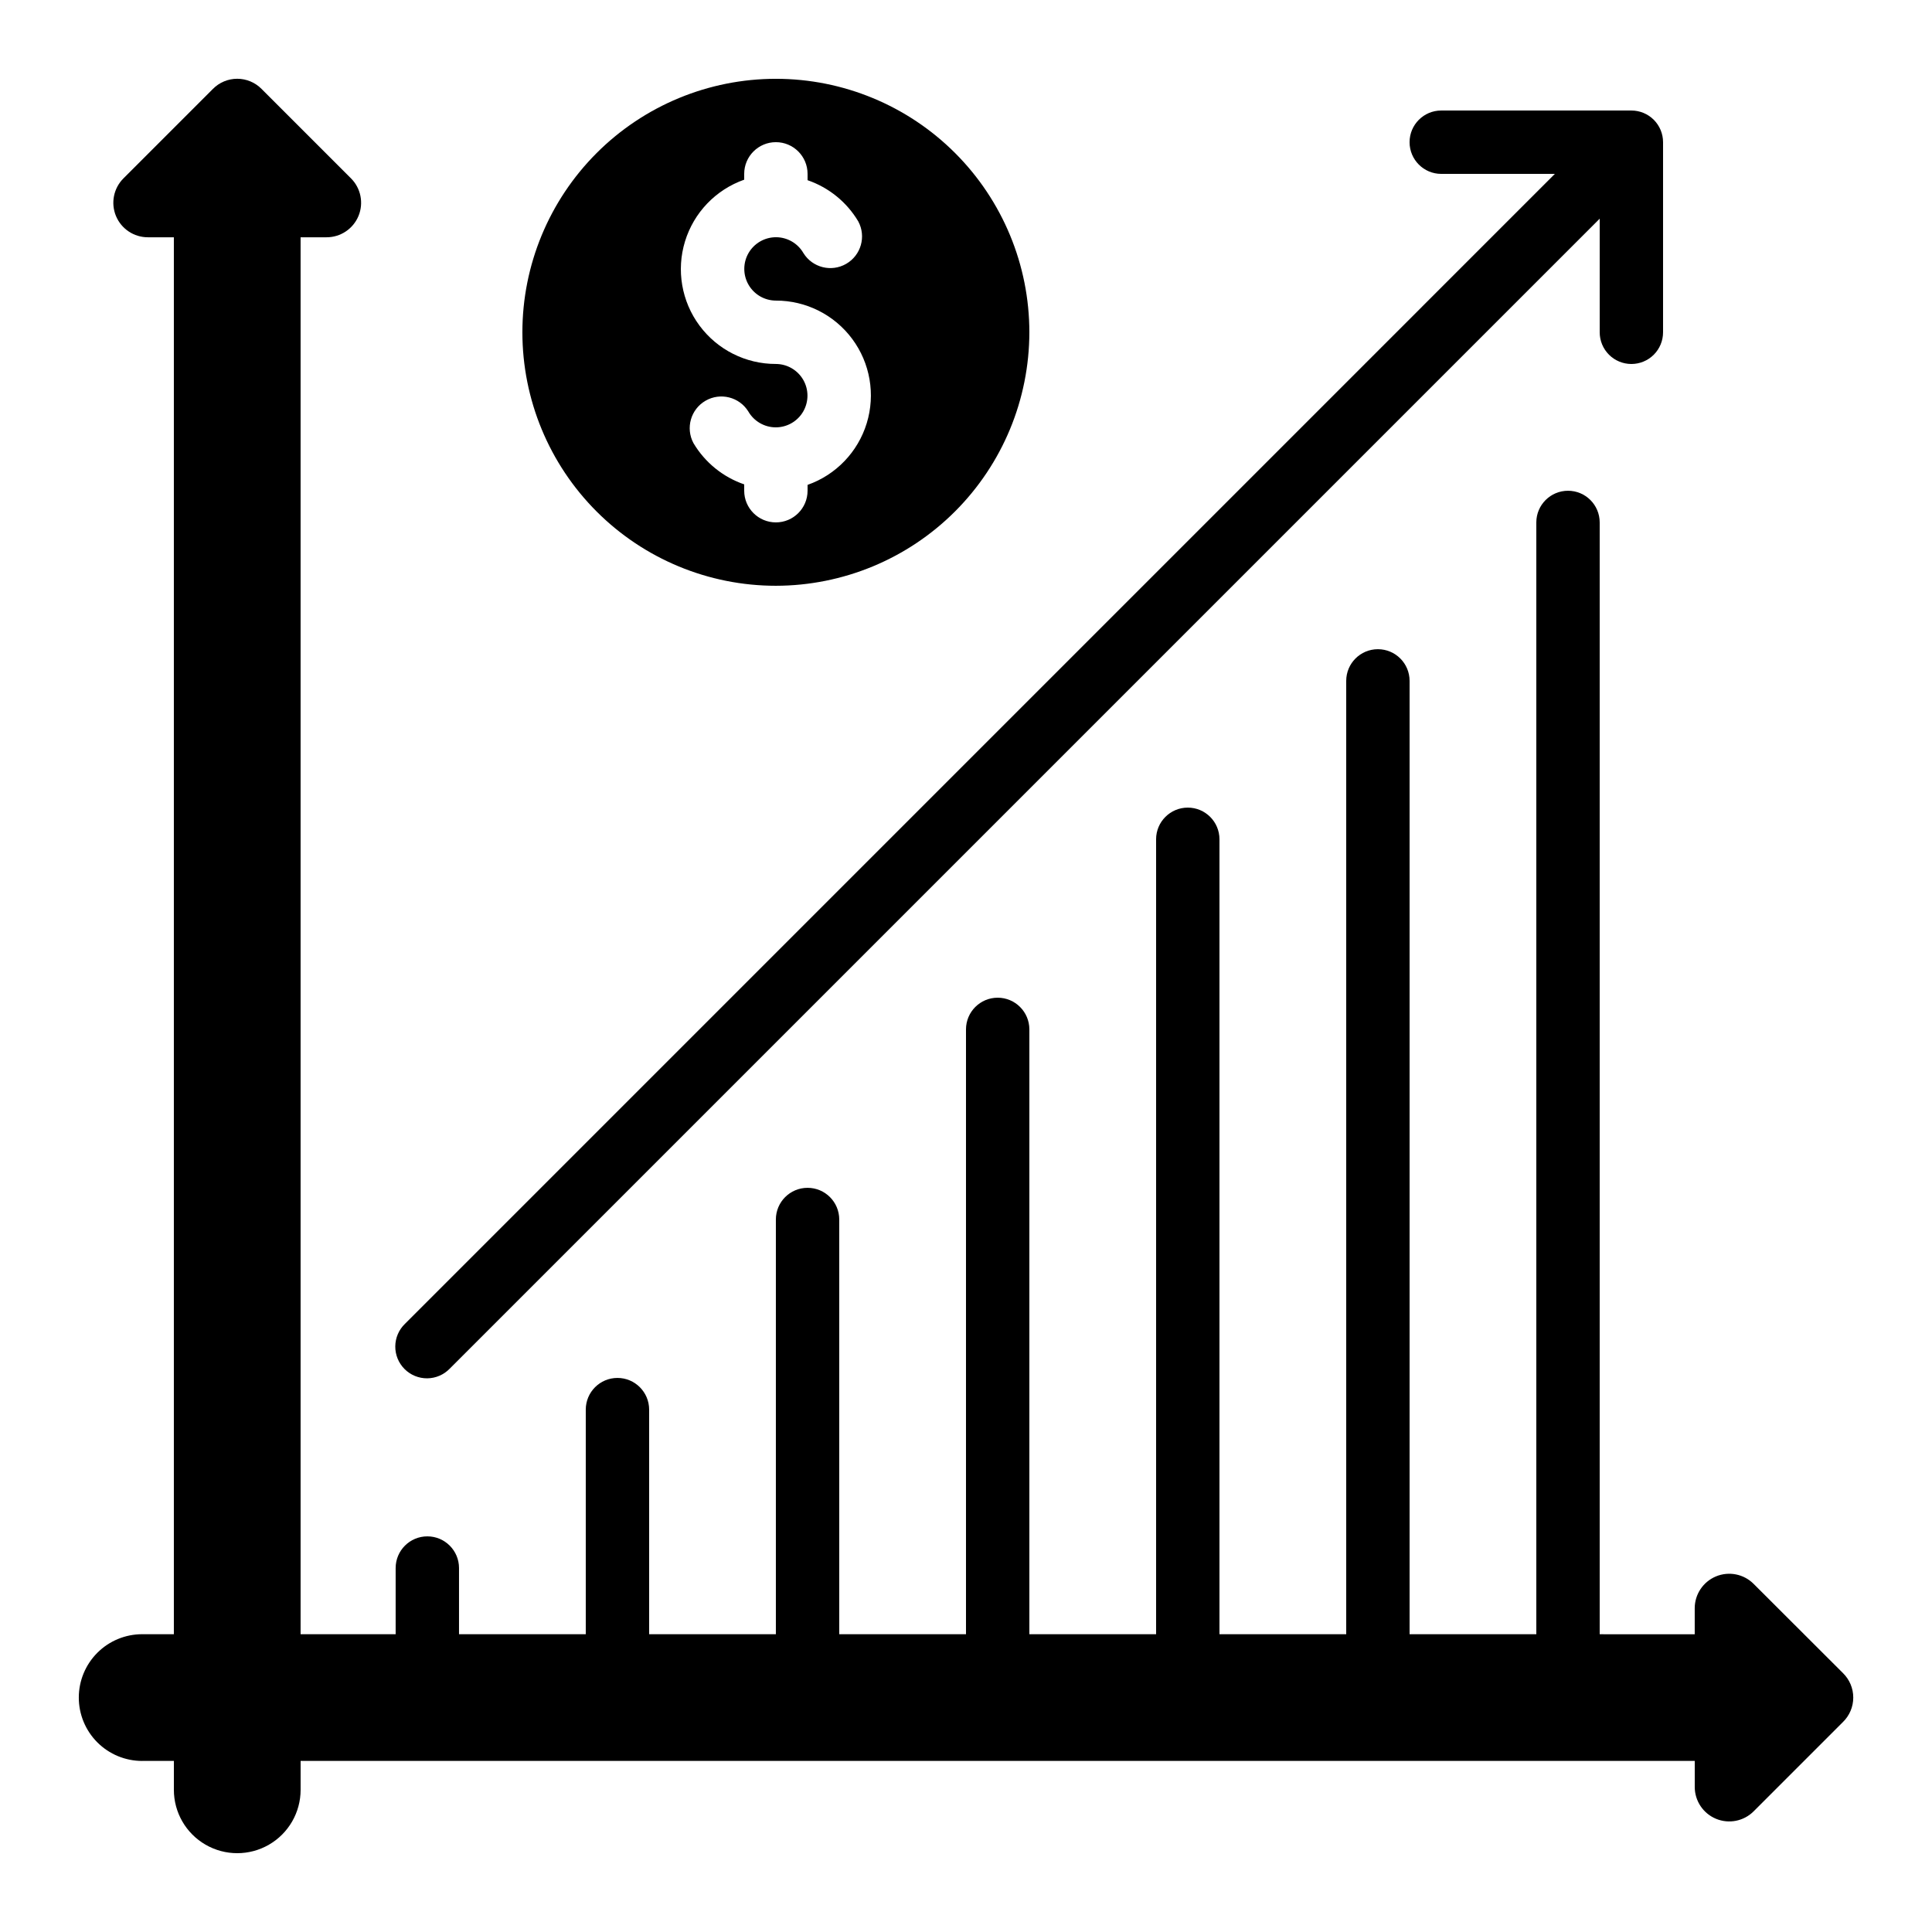
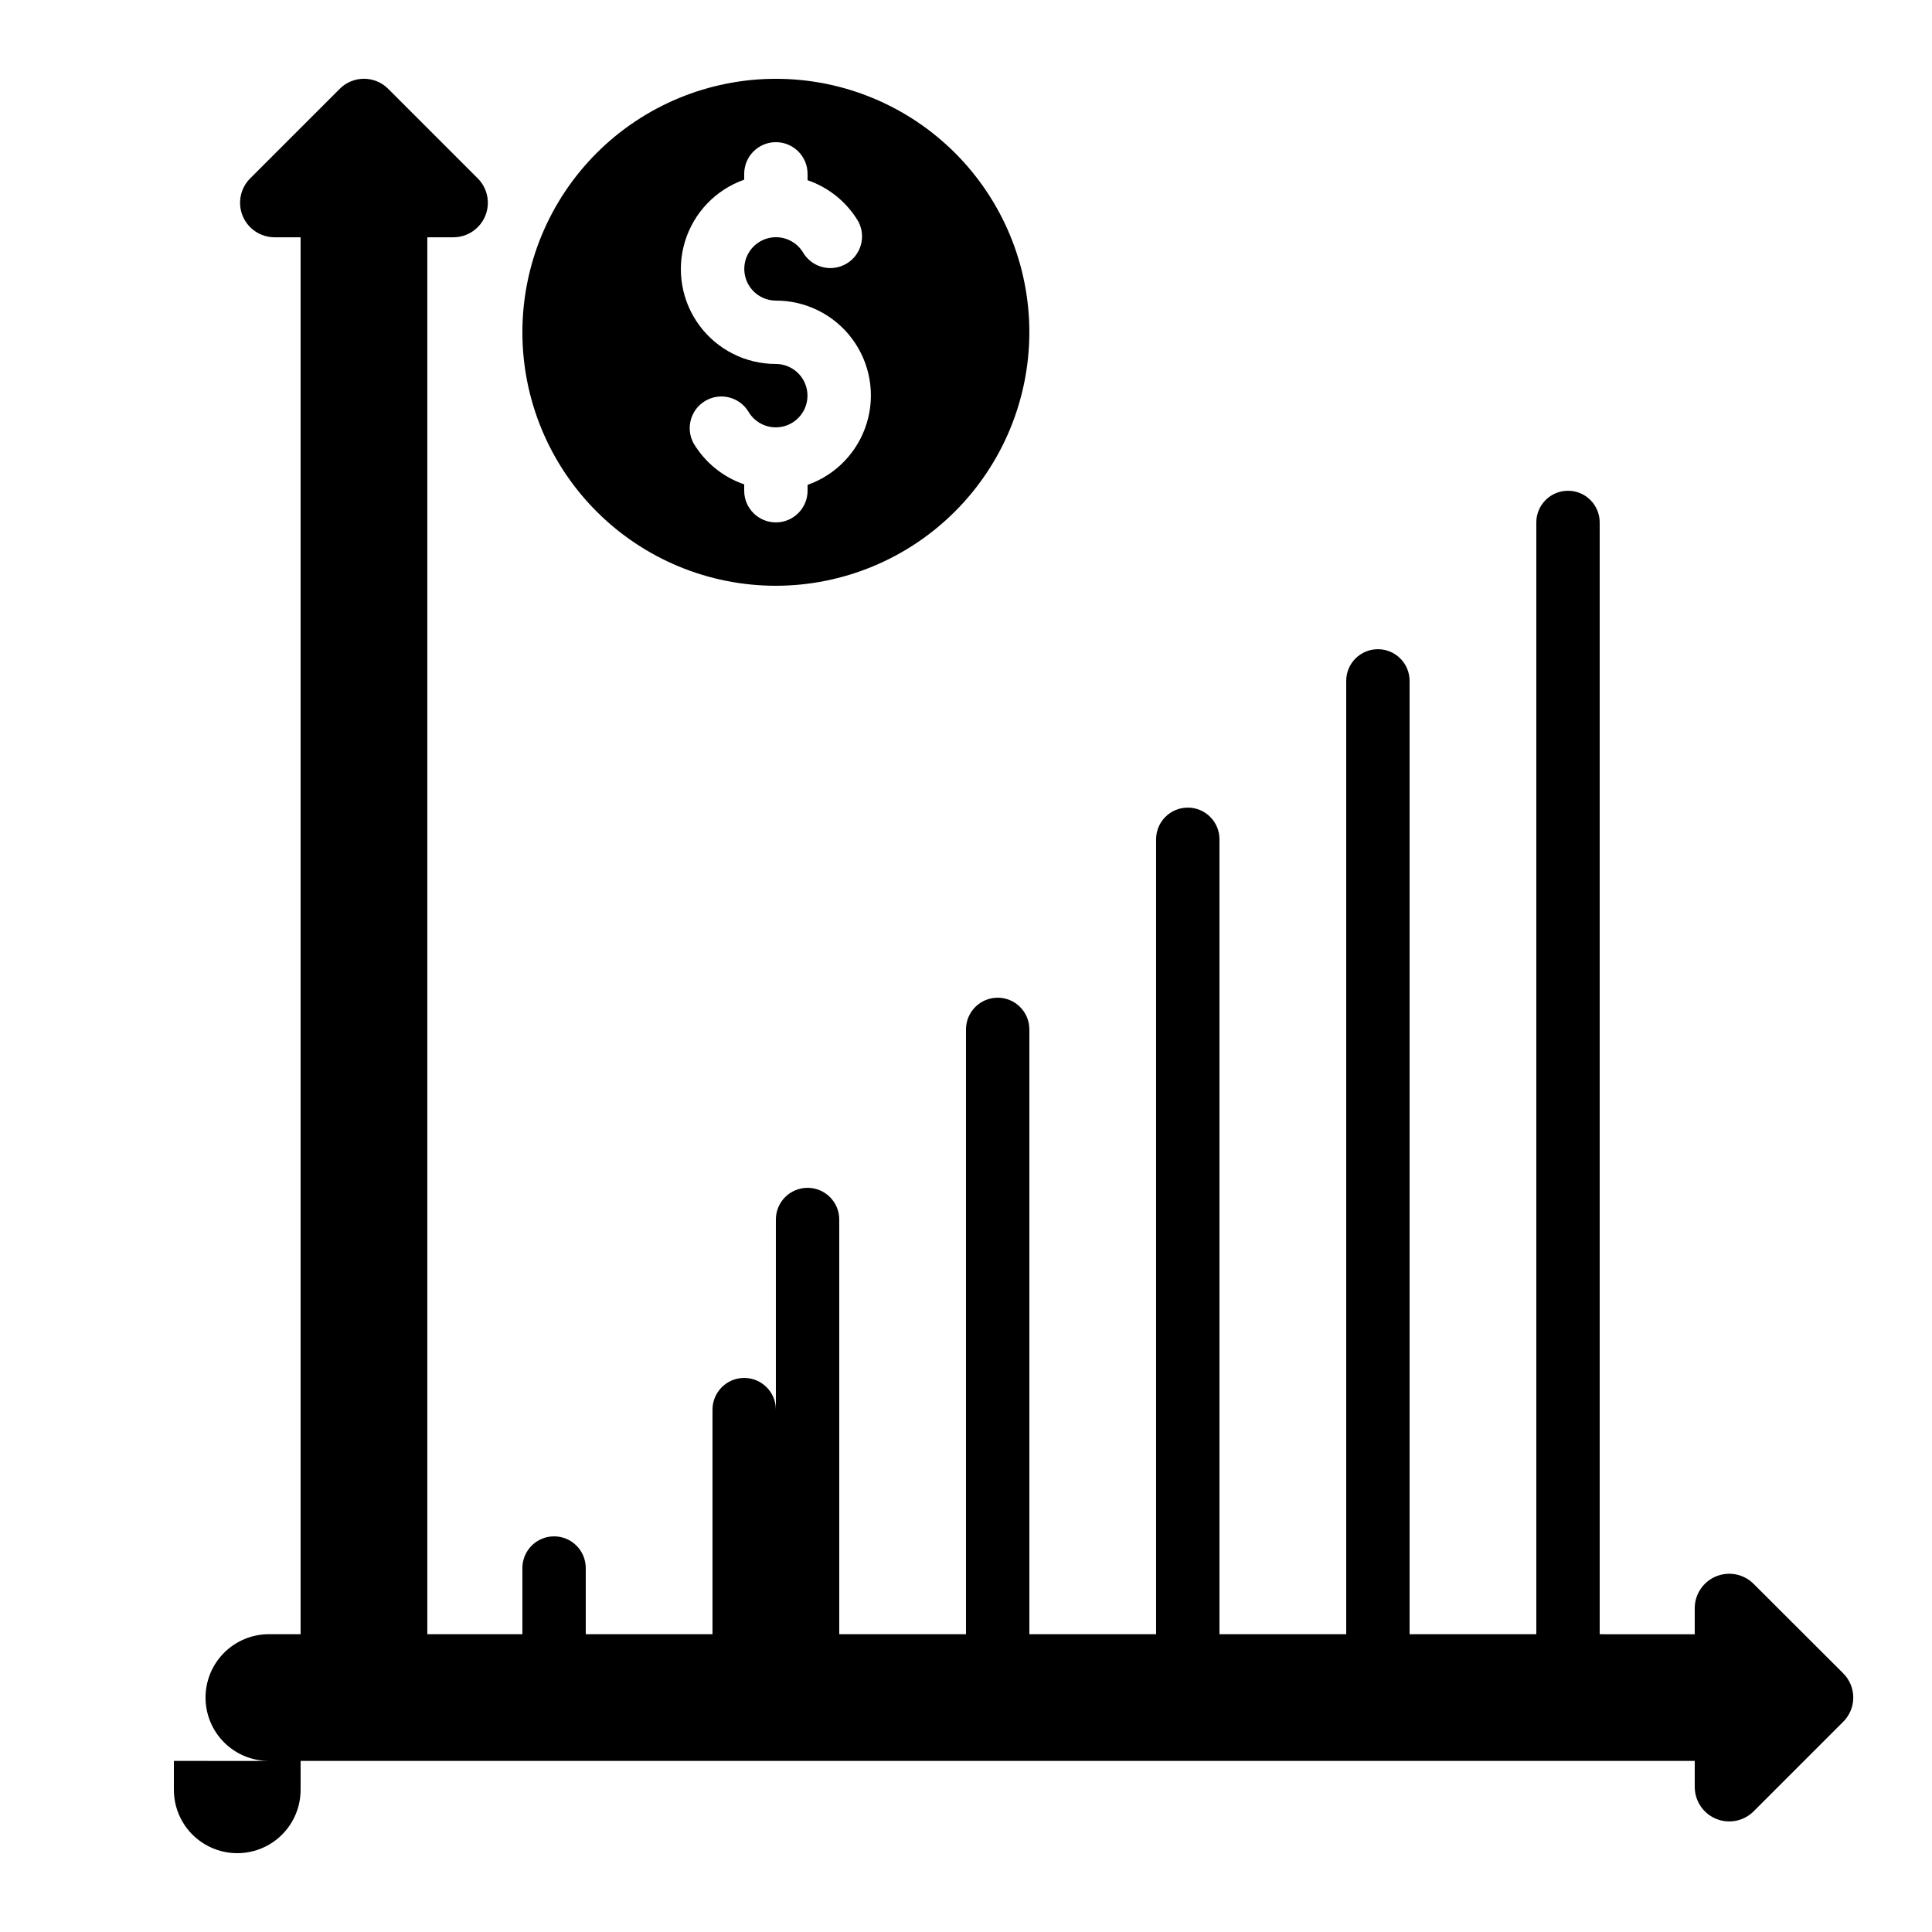
<svg xmlns="http://www.w3.org/2000/svg" fill="#000000" width="800px" height="800px" version="1.1" viewBox="144 144 512 512">
  <g>
    <path d="m416.79 232.06c0-17.816-7.078-34.902-19.676-47.5-12.598-12.598-29.684-19.676-47.5-19.676-17.816 0-34.902 7.078-47.5 19.676-12.598 12.598-19.676 29.684-19.676 47.5s7.078 34.902 19.676 47.5c12.598 12.598 29.684 19.676 47.5 19.676 17.809-0.023 34.883-7.106 47.477-19.699s19.68-29.668 19.699-47.477zm-75.57 41.984v-1.68c-5.633-1.934-10.391-5.801-13.438-10.918-2.148-3.996-0.734-8.977 3.195-11.25 3.93-2.269 8.953-1.004 11.34 2.856 1.5 2.594 4.269 4.195 7.266 4.199 3 0 5.769-1.594 7.273-4.188 1.5-2.594 1.508-5.793 0.016-8.395-1.496-2.598-4.262-4.203-7.258-4.215-7.977 0.016-15.488-3.758-20.238-10.168-4.75-6.41-6.176-14.691-3.84-22.32 2.336-7.629 8.156-13.695 15.684-16.348v-1.543c0-4.637 3.758-8.398 8.395-8.398 4.637 0 8.398 3.762 8.398 8.398v1.68c5.629 1.934 10.391 5.801 13.434 10.914 2.152 4 0.738 8.98-3.195 11.25-3.93 2.273-8.953 1.008-11.34-2.852-1.5-2.598-4.269-4.195-7.266-4.199-2.996 0-5.769 1.594-7.273 4.188-1.5 2.594-1.508 5.793-0.012 8.391 1.492 2.602 4.258 4.207 7.254 4.215 7.977-0.016 15.488 3.762 20.238 10.168 4.75 6.41 6.176 14.695 3.84 22.324-2.336 7.629-8.156 13.695-15.68 16.344v1.547c0 4.637-3.762 8.395-8.398 8.395-4.637 0-8.395-3.758-8.395-8.395z" />
-     <path d="m181.68 610.66h8.398v7.66c0 6 3.199 11.543 8.398 14.543 5.195 3 11.598 3 16.793 0 5.195-3 8.395-8.543 8.395-14.543v-7.656l369.46-0.004v6.887c-0.004 3.699 2.223 7.039 5.641 8.453 3.418 1.418 7.352 0.637 9.969-1.98l23.688-23.688c1.734-1.703 2.711-4.031 2.711-6.465 0-2.43-0.977-4.758-2.711-6.465l-23.695-23.66c-2.613-2.617-6.547-3.398-9.965-1.984-3.418 1.418-5.644 4.75-5.644 8.449v6.887l-25.184-0.004v-294.64c0-4.637-3.758-8.395-8.395-8.395-4.637 0-8.398 3.758-8.398 8.395v294.63h-33.586v-252.64c0-4.637-3.762-8.395-8.398-8.395s-8.395 3.758-8.395 8.395v252.64h-33.59v-210.66c0-4.637-3.758-8.395-8.395-8.395-4.637 0-8.398 3.758-8.398 8.395v210.66h-33.586v-160.28c0-4.637-3.762-8.398-8.398-8.398s-8.395 3.762-8.395 8.398v160.28h-33.59v-109.9c0-4.637-3.758-8.395-8.395-8.395-4.641 0-8.398 3.758-8.398 8.395v109.9h-33.586v-59.516c0-4.637-3.762-8.398-8.398-8.398-4.637 0-8.395 3.762-8.395 8.398v59.516h-33.59v-17.531c0-4.637-3.758-8.398-8.395-8.398-4.641 0-8.398 3.762-8.398 8.398v17.531h-25.191v-370.2h6.887c3.703 0.004 7.039-2.227 8.457-5.644 1.414-3.422 0.629-7.359-1.992-9.973l-23.68-23.68c-1.703-1.734-4.031-2.711-6.465-2.711-2.43 0-4.762 0.977-6.465 2.711l-23.68 23.68c-2.621 2.613-3.406 6.551-1.992 9.973 1.418 3.418 4.758 5.648 8.457 5.644h6.887v370.2h-8.398c-4.453 0-8.723 1.77-11.875 4.918-3.148 3.152-4.918 7.422-4.918 11.875 0 4.457 1.77 8.727 4.918 11.875 3.152 3.152 7.422 4.918 11.875 4.918z" />
-     <path d="m576.33 240.46c2.227 0 4.363-0.883 5.938-2.457s2.461-3.711 2.461-5.938v-50.383c0-2.227-0.887-4.363-2.461-5.938-1.574-1.574-3.711-2.457-5.938-2.457h-50.383c-4.637 0-8.395 3.758-8.395 8.395 0 4.641 3.758 8.398 8.395 8.398h30.109l-304.74 304.75c-1.621 1.562-2.543 3.715-2.562 5.965-0.02 2.254 0.867 4.418 2.457 6.012 1.594 1.594 3.758 2.481 6.012 2.461 2.25-0.02 4.402-0.945 5.965-2.566l304.75-304.75v30.113c0 2.227 0.887 4.363 2.461 5.938s3.711 2.457 5.938 2.457z" />
+     <path d="m181.68 610.66h8.398v7.66c0 6 3.199 11.543 8.398 14.543 5.195 3 11.598 3 16.793 0 5.195-3 8.395-8.543 8.395-14.543v-7.656l369.46-0.004v6.887c-0.004 3.699 2.223 7.039 5.641 8.453 3.418 1.418 7.352 0.637 9.969-1.98l23.688-23.688c1.734-1.703 2.711-4.031 2.711-6.465 0-2.43-0.977-4.758-2.711-6.465l-23.695-23.66c-2.613-2.617-6.547-3.398-9.965-1.984-3.418 1.418-5.644 4.75-5.644 8.449v6.887l-25.184-0.004v-294.64c0-4.637-3.758-8.395-8.395-8.395-4.637 0-8.398 3.758-8.398 8.395v294.63h-33.586v-252.64c0-4.637-3.762-8.395-8.398-8.395s-8.395 3.758-8.395 8.395v252.64h-33.59v-210.66c0-4.637-3.758-8.395-8.395-8.395-4.637 0-8.398 3.758-8.398 8.395v210.66h-33.586v-160.28c0-4.637-3.762-8.398-8.398-8.398s-8.395 3.762-8.395 8.398v160.28h-33.59v-109.9c0-4.637-3.758-8.395-8.395-8.395-4.641 0-8.398 3.758-8.398 8.395v109.9v-59.516c0-4.637-3.762-8.398-8.398-8.398-4.637 0-8.395 3.762-8.395 8.398v59.516h-33.59v-17.531c0-4.637-3.758-8.398-8.395-8.398-4.641 0-8.398 3.762-8.398 8.398v17.531h-25.191v-370.2h6.887c3.703 0.004 7.039-2.227 8.457-5.644 1.414-3.422 0.629-7.359-1.992-9.973l-23.68-23.68c-1.703-1.734-4.031-2.711-6.465-2.711-2.43 0-4.762 0.977-6.465 2.711l-23.68 23.68c-2.621 2.613-3.406 6.551-1.992 9.973 1.418 3.418 4.758 5.648 8.457 5.644h6.887v370.2h-8.398c-4.453 0-8.723 1.77-11.875 4.918-3.148 3.152-4.918 7.422-4.918 11.875 0 4.457 1.77 8.727 4.918 11.875 3.152 3.152 7.422 4.918 11.875 4.918z" />
  </g>
</svg>